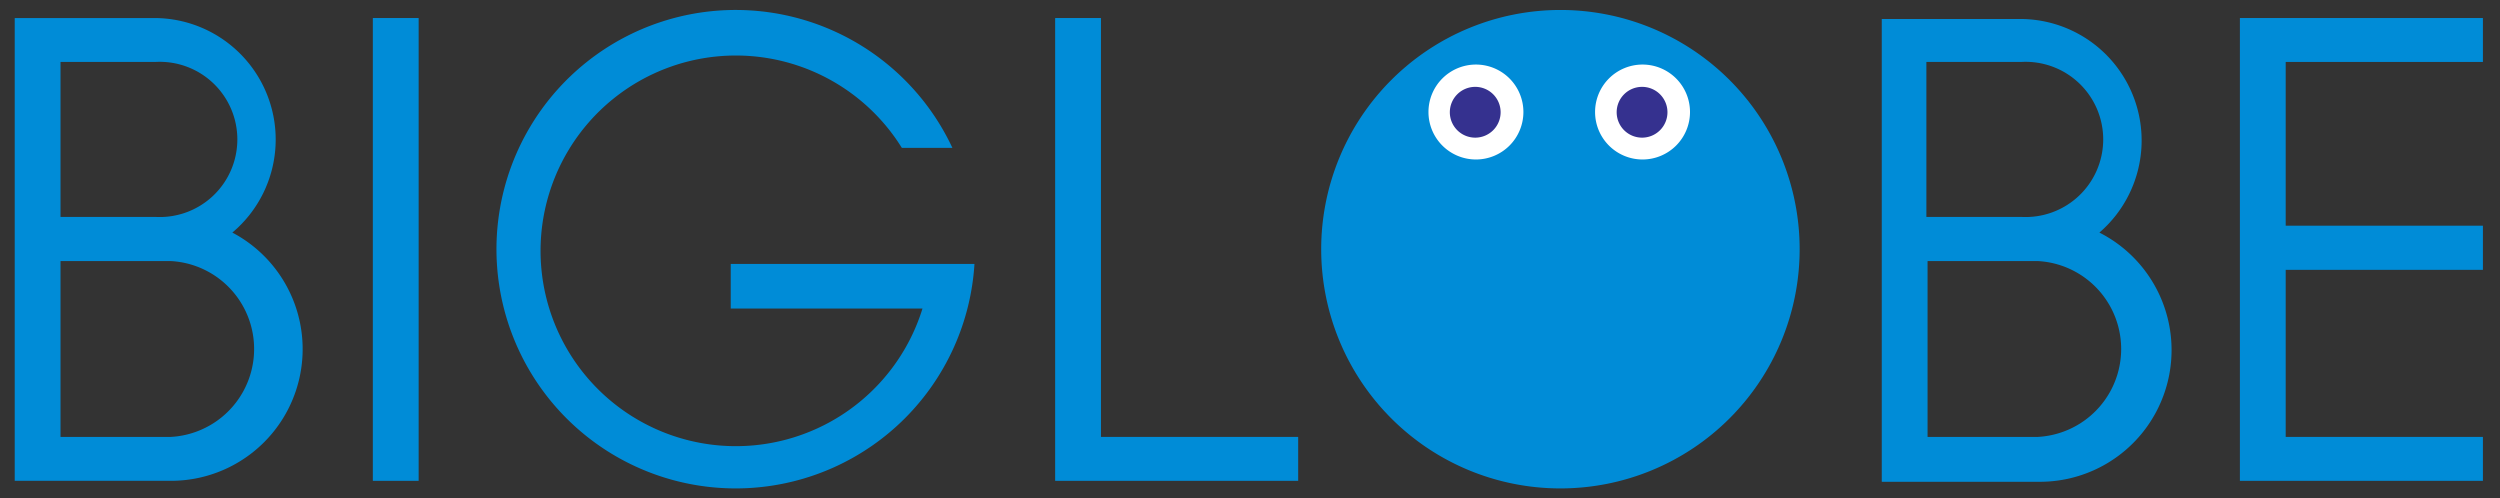
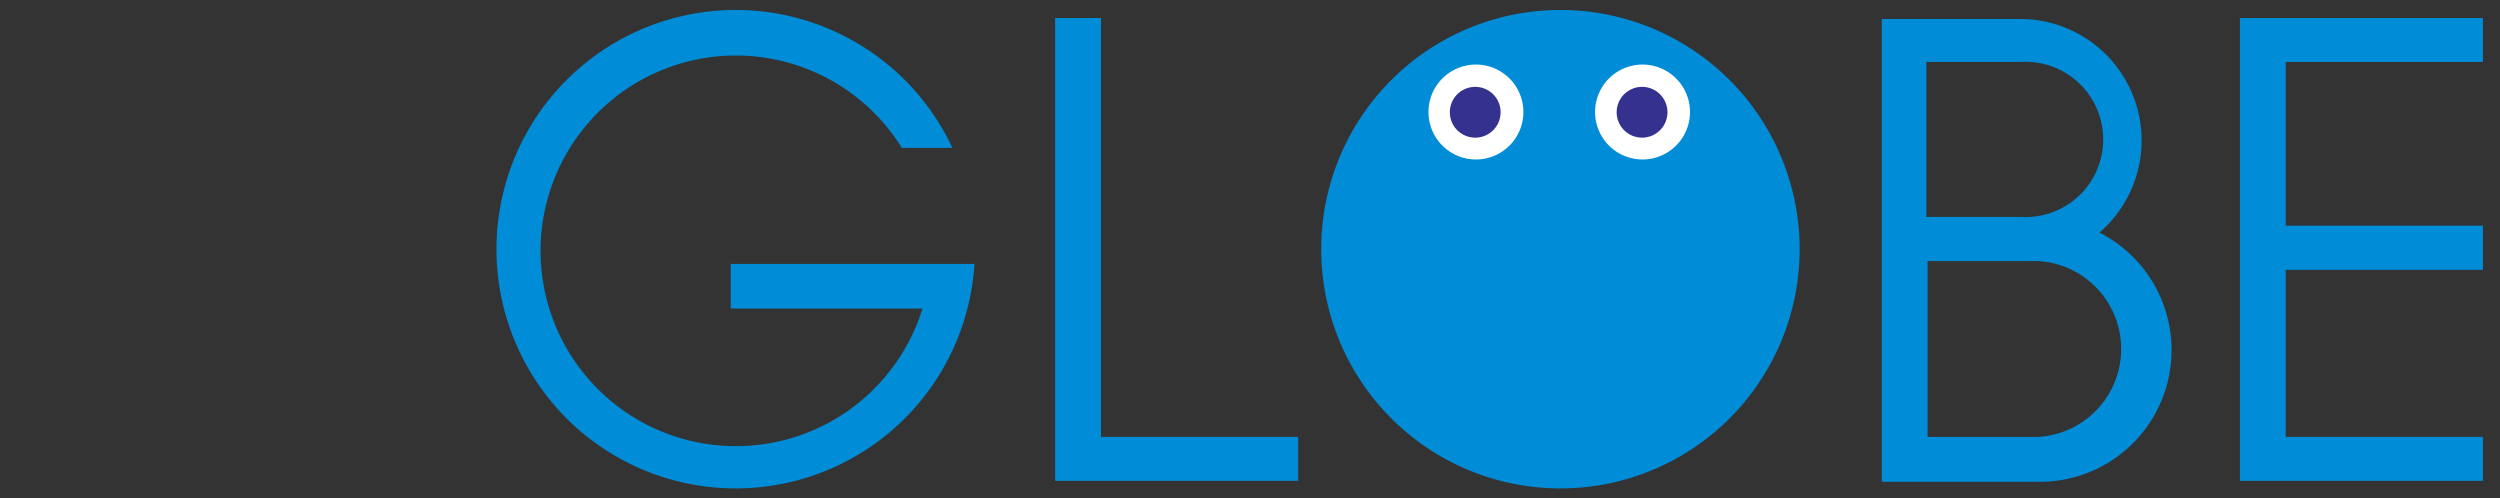
<svg xmlns="http://www.w3.org/2000/svg" viewBox="0 0 105.34 21" width="105.34" height="21">
  <rect x="0" y="0" width="105.34" height="21" fill="#333333" stroke="none" />
  <defs>
    <style>.cls-1{opacity:0;}.cls-2{opacity:0.7;}.cls-3{fill:#008cd7;}.cls-4{fill:#fff;}.cls-5{fill:#35318f;}</style>
  </defs>
  <g id="showtalk-widget-banner-minimized-icon_画像" data-name="showtalk-widget-banner-minimized-icon 画像">
-     <rect class="cls-3" x="15.71" y="0.76" width="1.93" height="19.5" />
    <polygon class="cls-3" points="46.39 0.76 44.46 0.76 44.46 20.26 54.7 20.26 54.7 18.41 46.39 18.41 46.39 0.76" />
    <polygon class="cls-3" points="104.62 2.61 104.62 0.76 94.38 0.76 94.38 20.26 104.62 20.26 104.62 18.41 96.31 18.41 96.31 11.37 104.62 11.37 104.62 9.51 96.31 9.51 96.31 2.61 104.62 2.61" />
-     <path class="cls-3" d="M9.79,9.8A5.12,5.12,0,0,0,6.5.76H.62v19.5H7.19A5.55,5.55,0,0,0,9.79,9.8ZM6.5,9.14H2.55V2.61h4a3.27,3.27,0,1,1,0,6.53ZM7.19,11a3.71,3.71,0,0,1,0,7.41H2.55V11Z" />
    <path class="cls-3" d="M88.46,9.8a5.12,5.12,0,0,0-3.29-9H79.29v19.5h6.57A5.55,5.55,0,0,0,88.46,9.8Zm-3.29-.66h-4V2.61h4a3.27,3.27,0,1,1,0,6.53ZM85.86,11a3.71,3.71,0,0,1,0,7.41H81.22V11Z" />
    <path class="cls-3" d="M75.83,10.5A10.08,10.08,0,1,1,65.75.42,10.08,10.08,0,0,1,75.83,10.5" />
    <path class="cls-4" d="M71.21,4.72a2,2,0,1,1-2-2,2,2,0,0,1,2,2" />
    <path class="cls-5" d="M70.26,4.72a1.07,1.07,0,1,1-1.07-1.06,1.07,1.07,0,0,1,1.07,1.06" />
    <path class="cls-4" d="M64.19,4.72a2,2,0,1,1-2-2,2,2,0,0,1,2,2" />
    <path class="cls-5" d="M63.23,4.72a1.07,1.07,0,1,1-1.07-1.06,1.07,1.07,0,0,1,1.07,1.06" />
    <path class="cls-3" d="M30.79,11.12V13h8.08A8.23,8.23,0,1,1,38,6.23h2.13a10.08,10.08,0,1,0,.93,4.89Z" />
  </g>
</svg>